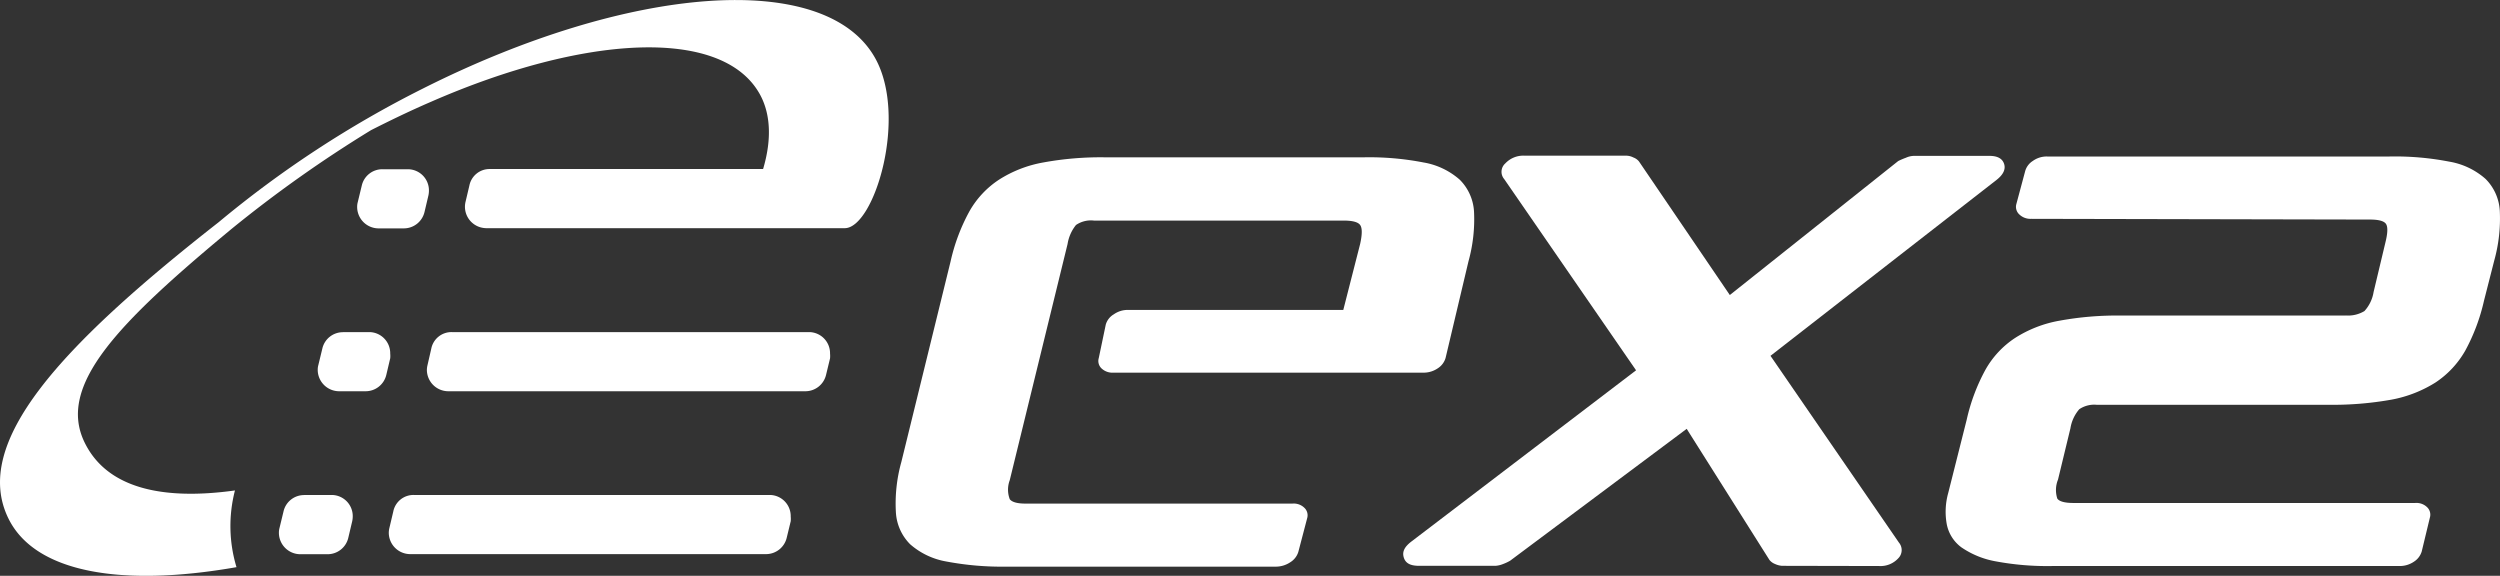
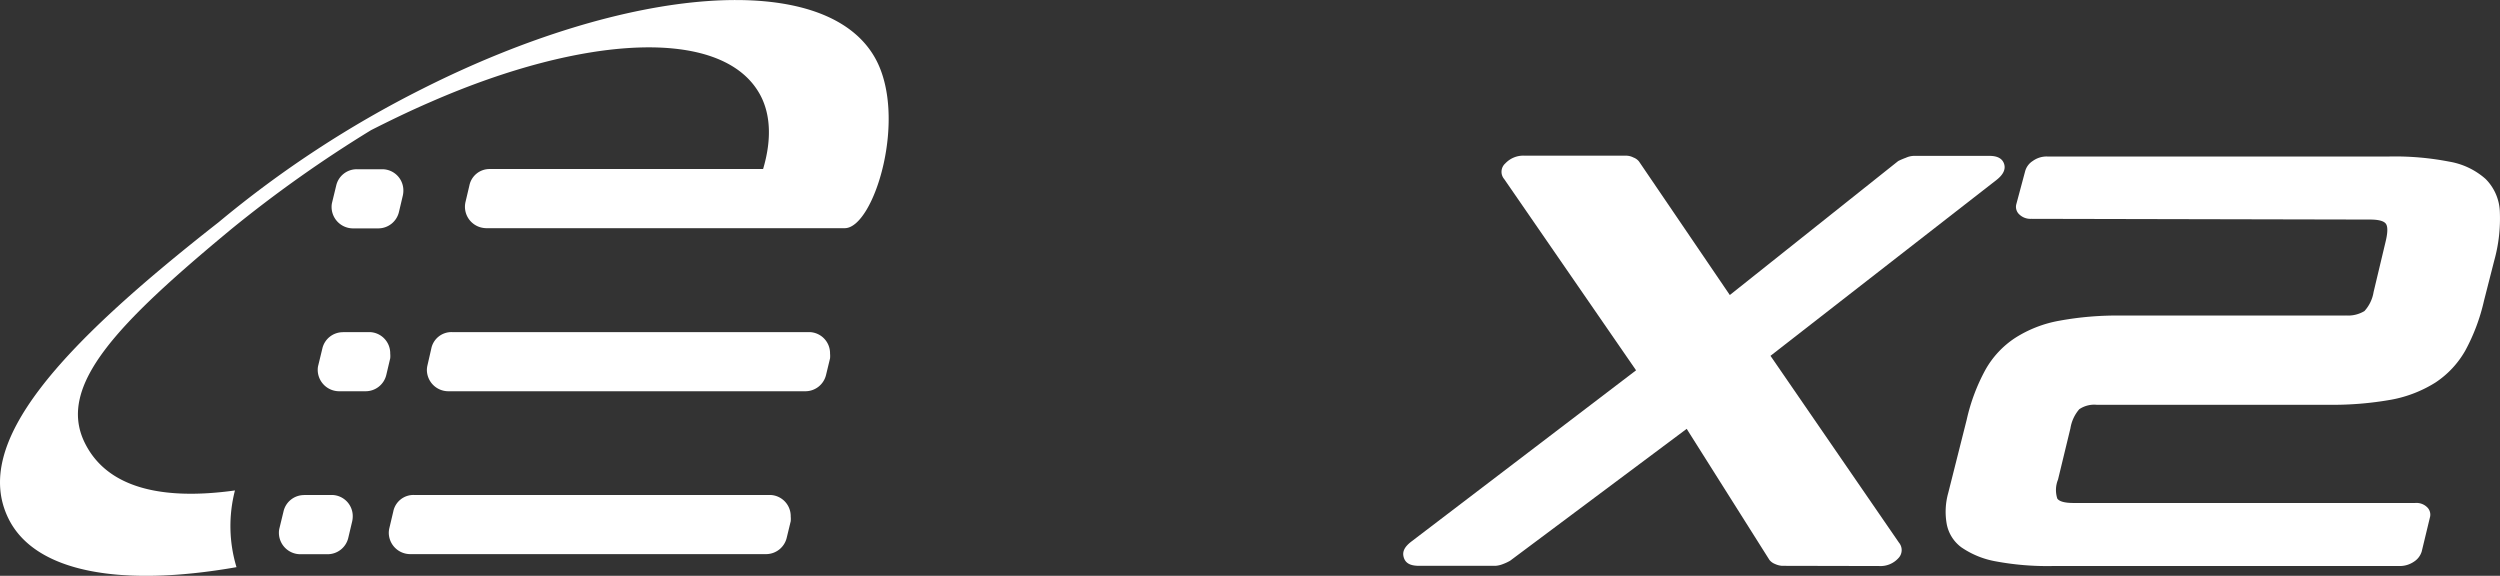
<svg xmlns="http://www.w3.org/2000/svg" viewBox="0 0 243.45 56.07">
  <rect x="0" y="0" width="243.45" height="56.07" fill="#333333" stroke="none" />
  <defs>
    <style>.cls-1,.cls-2{fill:#fff;}.cls-2{fill-rule:evenodd;}</style>
  </defs>
  <g id="Warstwa_2" data-name="Warstwa 2">
    <g id="Warstwa_1-2" data-name="Warstwa 1">
      <g id="Warstwa_2-2" data-name="Warstwa 2">
        <g id="Layer_1" data-name="Layer 1">
          <path class="cls-1" d="M228.45,30.73h-21.9a31,31,0,0,0-6,.5,11.84,11.84,0,0,0-4.32,1.68,8.94,8.94,0,0,0-2.89,3.1,18.55,18.55,0,0,0-1.82,4.85L189.72,48a6.78,6.78,0,0,0-.14,3.07A3.67,3.67,0,0,0,191,53.3a8.56,8.56,0,0,0,3.32,1.36,27.32,27.32,0,0,0,5.49.46h33.88a2.45,2.45,0,0,0,1.39-.43,1.79,1.79,0,0,0,.75-1l.79-3.28a1,1,0,0,0-.25-1,1.48,1.48,0,0,0-1.18-.43H201.91c-.85,0-1.38-.15-1.57-.43a2.7,2.7,0,0,1,.07-1.85l1.21-5a3.72,3.72,0,0,1,.86-1.85,2.59,2.59,0,0,1,1.71-.43h22.68a32.62,32.62,0,0,0,6-.5,12.23,12.23,0,0,0,4.31-1.68,9.12,9.12,0,0,0,2.89-3.1,18.82,18.82,0,0,0,1.82-4.85l1-3.92a15.29,15.29,0,0,0,.54-4.85,4.76,4.76,0,0,0-1.39-3.1,7.12,7.12,0,0,0-3.53-1.68,27.65,27.65,0,0,0-5.81-.5H199.35a2.29,2.29,0,0,0-1.39.43,1.72,1.72,0,0,0-.75,1l-.86,3.21a1,1,0,0,0,.29,1,1.55,1.55,0,0,0,1.14.43l33,.07c.85,0,1.38.14,1.57.43s.17.9-.07,1.85l-1.14,4.78a3.6,3.6,0,0,1-.89,1.85,3.06,3.06,0,0,1-1.82.43" />
          <path class="cls-1" d="M183,55.12a2.34,2.34,0,0,0,1.85-.75,1.13,1.13,0,0,0,.07-1.53L172.41,34.65l22-17.12c.67-.52.92-1.05.75-1.57s-.65-.79-1.46-.78h-7.35a2,2,0,0,0-.75.18,7.64,7.64,0,0,0-.75.32l-16.4,13.05-8.84-13a1.23,1.23,0,0,0-.54-.39,1.6,1.6,0,0,0-.68-.18h-9.91a2.4,2.4,0,0,0-1.89.75,1.09,1.09,0,0,0-.11,1.53l12.84,18.62-21.9,16.69c-.67.52-.9,1-.71,1.57s.69.78,1.5.78h7.42a2.42,2.42,0,0,0,.75-.18,4.22,4.22,0,0,0,.68-.32l17.19-12.84,8.06,12.77a1.32,1.32,0,0,0,.54.39,2,2,0,0,0,.68.18Z" />
-           <path class="cls-1" d="M138.63,36.29a2.45,2.45,0,0,0,1.39-.43,1.79,1.79,0,0,0,.75-1L143,25.45a15.29,15.29,0,0,0,.54-4.85,4.76,4.76,0,0,0-1.39-3.1,7.12,7.12,0,0,0-3.53-1.68,27.65,27.65,0,0,0-5.81-.5H107.6a31,31,0,0,0-6,.5,11.84,11.84,0,0,0-4.32,1.68,8.94,8.94,0,0,0-2.89,3.1,18.55,18.55,0,0,0-1.82,4.85L87.77,45a15,15,0,0,0-.53,4.85A4.78,4.78,0,0,0,88.63,53a7.21,7.21,0,0,0,3.53,1.68,29,29,0,0,0,5.81.5h26.32a2.52,2.52,0,0,0,1.36-.43,1.81,1.81,0,0,0,.78-1l.86-3.28a1,1,0,0,0-.25-1,1.48,1.48,0,0,0-1.18-.43h-26c-.81,0-1.32-.15-1.53-.43a2.62,2.62,0,0,1,0-1.85l5.63-23a3.93,3.93,0,0,1,.82-1.85,2.57,2.57,0,0,1,1.75-.43h24.32c.85,0,1.39.14,1.6.43s.21.9,0,1.85l-1.64,6.42h-21a2.35,2.35,0,0,0-1.35.43,1.7,1.7,0,0,0-.78,1L107,34.86a1,1,0,0,0,.25,1,1.55,1.55,0,0,0,1.18.43Z" />
          <path class="cls-2" d="M40.3,48.2H75a2.06,2.06,0,0,1,2,2.1,2.4,2.4,0,0,1,0,.46l-.39,1.61a2.07,2.07,0,0,1-2,1.59H39.92a2.09,2.09,0,0,1-2.06-2.11,2.12,2.12,0,0,1,.06-.44l.38-1.61a2,2,0,0,1,2-1.6" />
          <path class="cls-1" d="M85.15,5.53c-4.94-8.49-23.93-7-44,3.11a103.56,103.56,0,0,0-19.86,13C5.81,33.76-2.79,43.14.82,50.49c2.59,5.28,11,6.71,22.21,4.74a13.84,13.84,0,0,1-.15-7.47c-7.2,1-12.5-.28-14.64-4.67-2.71-5.55,3.24-11.62,14.25-20.75a123.77,123.77,0,0,1,13.65-9.67C38,11.73,39.87,10.82,42,9.9c14.87-6.49,28-7.22,31.83-1,1.24,2,1.35,4.64.48,7.56H47.71a2,2,0,0,0-2,1.6l-.38,1.61a2.08,2.08,0,0,0,1.55,2.49,2.32,2.32,0,0,0,.45.06H82.25C85.12,22.25,88.49,11.26,85.15,5.53Z" />
          <path class="cls-2" d="M29.61,48.2H32.3a2.06,2.06,0,0,1,2.05,2.1,2.3,2.3,0,0,1-.05.45l-.38,1.61a2.07,2.07,0,0,1-2,1.61h-2.7a2.09,2.09,0,0,1-2.06-2.11,1.74,1.74,0,0,1,.06-.45l.39-1.61a2.05,2.05,0,0,1,2-1.59" />
          <path class="cls-2" d="M44,32.34H78.83a2.06,2.06,0,0,1,2,2.1,2.4,2.4,0,0,1,0,.46l-.39,1.61a2.07,2.07,0,0,1-2,1.59H43.63A2.09,2.09,0,0,1,41.57,36a2.12,2.12,0,0,1,.06-.44L42,33.94a2,2,0,0,1,2-1.6" />
          <path class="cls-2" d="M33.42,32.34H36a2.06,2.06,0,0,1,2,2.1,2.3,2.3,0,0,1,0,.45l-.38,1.61a2.07,2.07,0,0,1-2,1.6H33A2.09,2.09,0,0,1,30.94,36a1.74,1.74,0,0,1,.06-.45l.39-1.61a2.05,2.05,0,0,1,2-1.59" />
-           <path class="cls-2" d="M37.23,16.48h2.49a2.06,2.06,0,0,1,2.05,2.1,2.3,2.3,0,0,1-.05.45l-.38,1.61a2.07,2.07,0,0,1-2,1.6h-2.5a2.09,2.09,0,0,1-2.06-2.11,1.74,1.74,0,0,1,.06-.45l.39-1.61a2.05,2.05,0,0,1,2-1.59" />
+           <path class="cls-2" d="M37.23,16.48a2.06,2.06,0,0,1,2.05,2.1,2.3,2.3,0,0,1-.05.45l-.38,1.61a2.07,2.07,0,0,1-2,1.6h-2.5a2.09,2.09,0,0,1-2.06-2.11,1.74,1.74,0,0,1,.06-.45l.39-1.61a2.05,2.05,0,0,1,2-1.59" />
        </g>
      </g>
    </g>
  </g>
</svg>